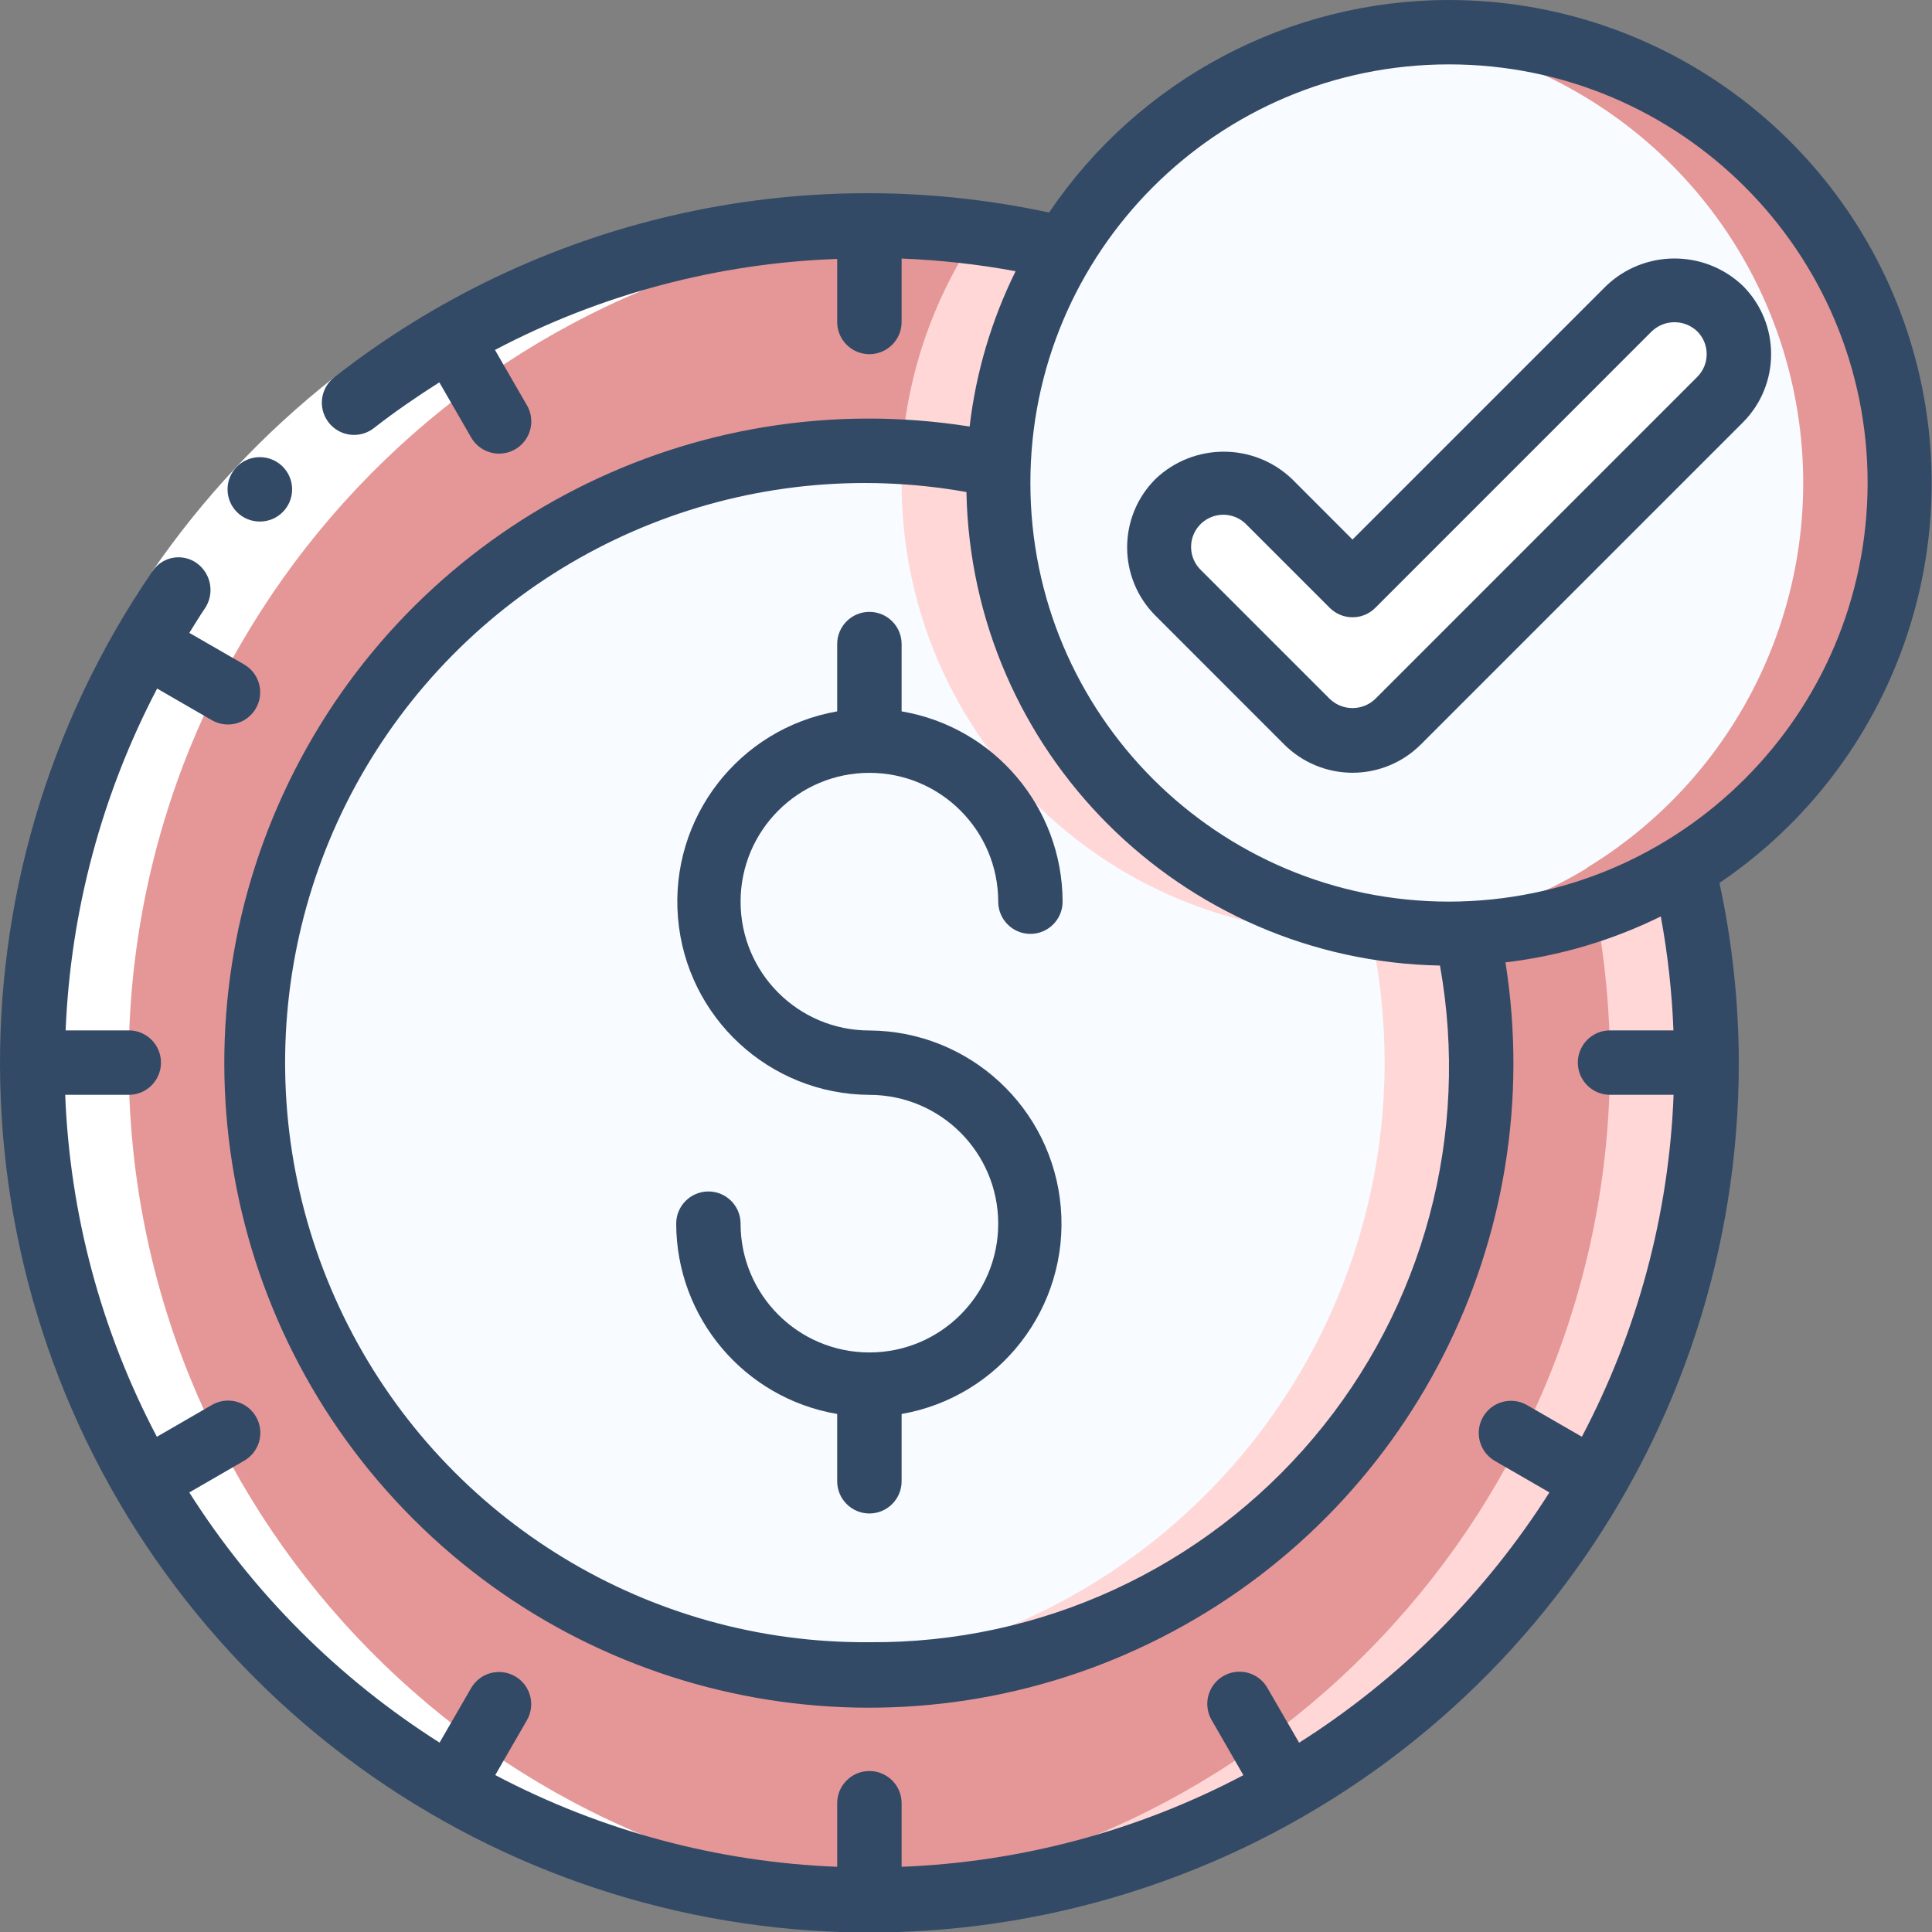
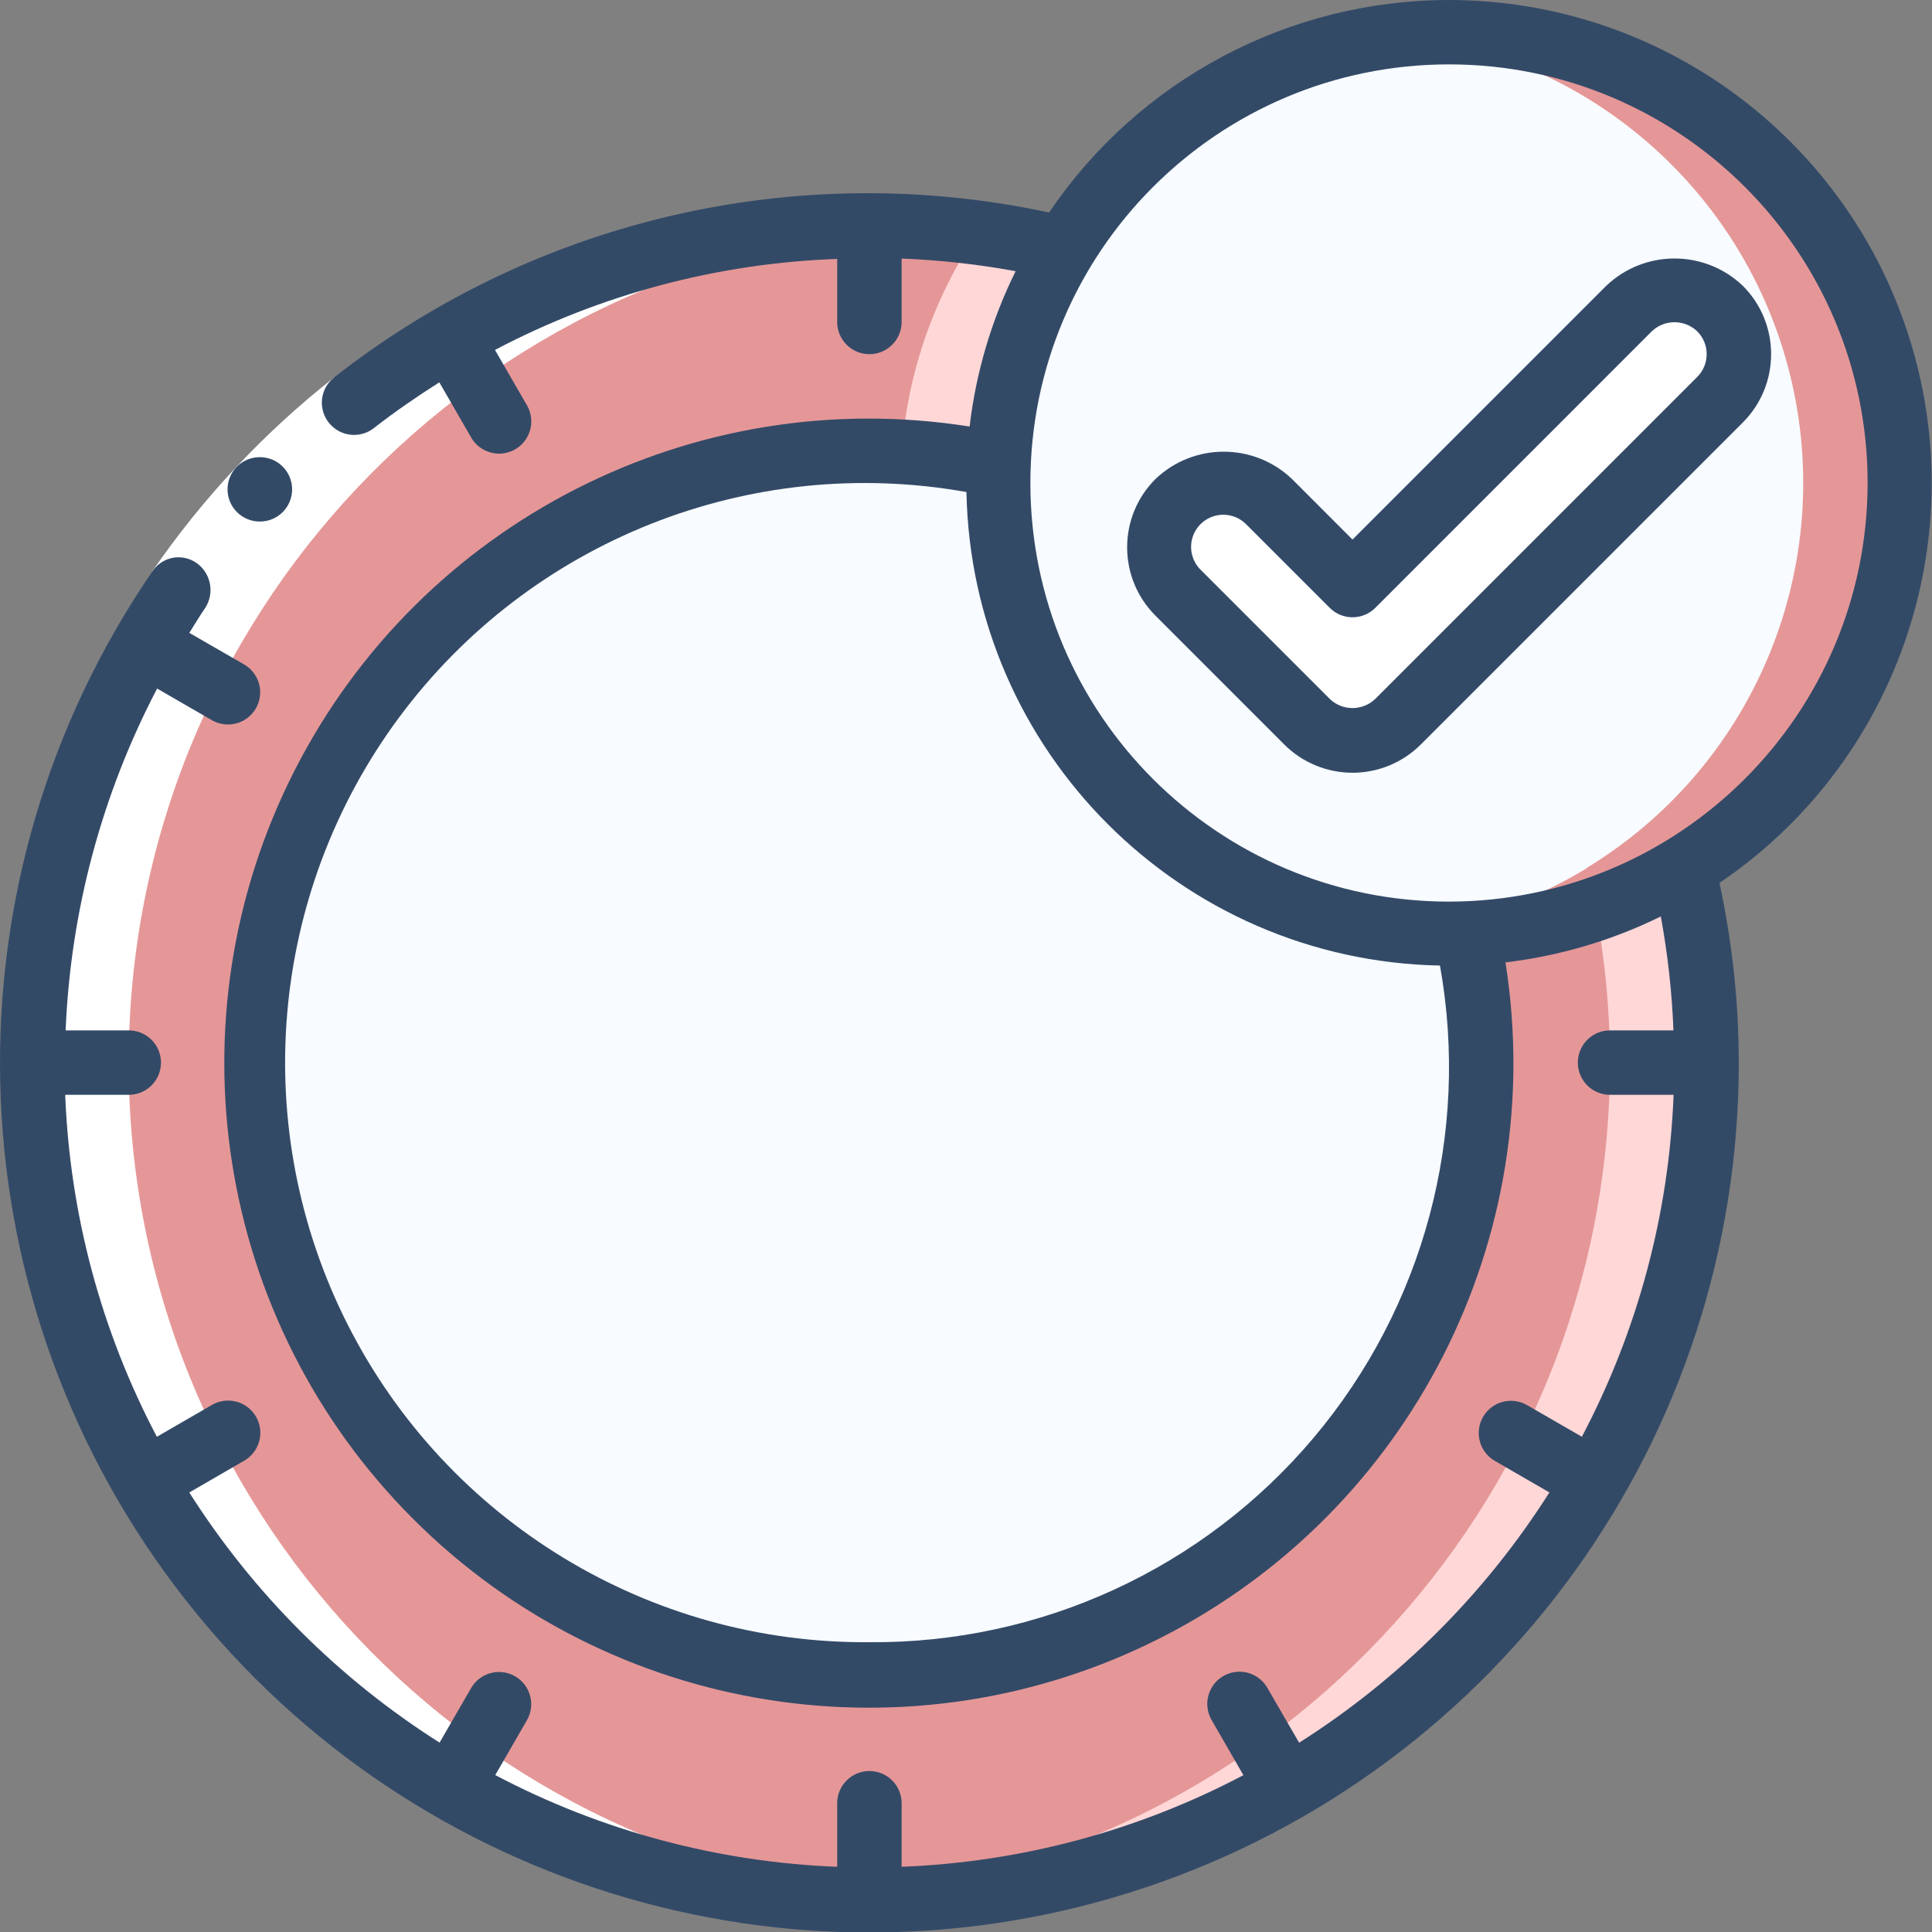
<svg xmlns="http://www.w3.org/2000/svg" width="40" height="40" viewBox="0 0 40 40" fill="none">
  <rect x="0" y="0" width="40" height="40" fill="#808080" stroke="none" />
  <g clip-path="url(#clip0_1476_552)">
    <path d="M35.331 22.001C35.331 31.574 27.57 39.335 17.997 39.335C8.424 39.335 0.664 31.574 0.664 22.001C0.664 12.428 8.424 4.668 17.997 4.668C19.354 4.667 20.706 4.829 22.024 5.148C19.783 8.826 20.35 13.559 23.395 16.604C26.44 19.649 31.173 20.215 34.851 17.975C35.17 19.293 35.331 20.645 35.331 22.001Z" fill="#E59797" />
    <path d="M20.027 5.148C18.162 8.178 18.187 12.006 20.092 15.011C21.997 18.016 25.449 19.672 28.985 19.277C25.813 18.93 23.037 16.986 21.627 14.123C20.218 11.26 20.368 7.874 22.027 5.148C20.709 4.829 19.357 4.667 18 4.668C17.667 4.668 17.334 4.679 17.008 4.698C18.026 4.758 19.036 4.908 20.027 5.148Z" fill="#FFD7D7" />
    <path d="M34.853 17.973C34.279 18.32 33.669 18.604 33.033 18.822C33.232 19.869 33.333 20.933 33.333 21.999C33.332 31.183 26.169 38.772 17 39.302C17.333 39.321 17.667 39.333 18 39.333C27.573 39.333 35.333 31.572 35.333 21.999C35.334 20.643 35.173 19.291 34.853 17.973Z" fill="#FFD7D7" />
    <path d="M30.669 22C30.669 27.369 27.283 32.156 22.22 33.944C17.156 35.731 11.515 34.132 8.144 29.952C4.772 25.773 4.403 19.922 7.221 15.351C10.04 10.78 15.434 8.483 20.683 9.62C20.672 9.746 20.667 9.873 20.669 10C20.669 15.154 24.848 19.333 30.003 19.333C30.13 19.335 30.256 19.331 30.383 19.32C30.573 20.2 30.669 21.099 30.669 22Z" fill="#F8FBFF" />
-     <path d="M30.381 19.319C30.254 19.33 30.128 19.334 30.001 19.332C24.846 19.332 20.667 15.153 20.667 9.999C20.665 9.872 20.67 9.745 20.681 9.619C19.8 9.428 18.902 9.332 18.001 9.332C17.652 9.332 17.31 9.357 16.969 9.384C17.544 9.424 18.116 9.502 18.681 9.619C18.67 9.745 18.665 9.872 18.667 9.999C18.667 15.153 22.846 19.332 28.001 19.332C28.128 19.334 28.254 19.33 28.381 19.319C29.154 22.89 28.346 26.62 26.166 29.552C23.985 32.483 20.643 34.329 17.001 34.615C17.334 34.641 17.663 34.665 18.001 34.665C21.831 34.665 25.455 32.933 27.86 29.952C30.264 26.971 31.191 23.062 30.381 19.319Z" fill="#FFD7D7" />
    <path d="M39.334 10.002C39.336 13.258 37.637 16.278 34.854 17.968V17.975C31.176 20.215 26.443 19.649 23.398 16.604C20.353 13.559 19.787 8.826 22.027 5.148H22.034C24.209 1.575 28.496 -0.114 32.524 1.016C36.552 2.146 39.335 5.818 39.334 10.002Z" fill="#F8FBFF" />
    <path d="M30 0.668C29.669 0.67 29.339 0.689 29.01 0.725C32.983 1.155 36.241 4.069 37.11 7.969C37.979 11.87 36.267 15.891 32.853 17.968V17.975C31.678 18.69 30.36 19.136 28.992 19.279C29.453 19.331 29.917 19.345 30.38 19.321C31.961 19.262 33.502 18.799 34.853 17.975V17.968C38.426 15.793 40.115 11.506 38.986 7.478C37.855 3.45 34.183 0.667 30 0.668Z" fill="#E59797" />
    <path d="M28.001 15.334C27.647 15.335 27.308 15.194 27.058 14.944L24.392 12.277C24.045 11.942 23.906 11.446 24.028 10.98C24.15 10.514 24.514 10.15 24.98 10.028C25.446 9.906 25.942 10.045 26.277 10.392L28.001 12.116L33.725 6.391C34.06 6.045 34.555 5.906 35.022 6.028C35.488 6.15 35.852 6.514 35.974 6.98C36.096 7.446 35.957 7.942 35.61 8.277L28.944 14.944C28.694 15.194 28.355 15.335 28.001 15.334Z" fill="white" />
    <path d="M2.664 22.001C2.665 12.815 9.833 5.224 19.005 4.698C18.671 4.679 18.336 4.668 17.997 4.668C8.424 4.668 0.664 12.428 0.664 22.001C0.664 31.574 8.424 39.335 17.997 39.335C18.331 39.335 18.664 39.323 18.997 39.304C9.829 38.774 2.665 31.185 2.664 22.001Z" fill="white" />
    <path d="M4.248 12.591L3.148 11.836C4.194 10.312 5.466 8.955 6.92 7.812L7.742 8.863C6.395 9.921 5.217 11.178 4.248 12.591Z" fill="white" />
    <path d="M5.381 10.798C5.013 10.8 4.713 10.503 4.711 10.135C4.709 9.767 5.006 9.467 5.374 9.465H5.381C5.749 9.465 6.048 9.763 6.048 10.132C6.048 10.5 5.749 10.798 5.381 10.798Z" fill="#334A67" />
-     <path d="M18 16.001C19.473 16.001 20.667 17.195 20.667 18.668C20.667 19.036 20.965 19.335 21.333 19.335C21.701 19.335 22 19.036 22 18.668C21.996 16.718 20.589 15.055 18.667 14.728V13.335C18.667 12.966 18.368 12.668 18 12.668C17.632 12.668 17.333 12.966 17.333 13.335V14.728C15.294 15.085 13.864 16.939 14.037 19.003C14.21 21.066 15.93 22.656 18 22.668C19.473 22.668 20.667 23.862 20.667 25.335C20.667 26.807 19.473 28.001 18 28.001C16.527 28.001 15.333 26.807 15.333 25.335C15.333 24.966 15.035 24.668 14.667 24.668C14.299 24.668 14 24.966 14 25.335C14.004 27.284 15.411 28.948 17.333 29.275V30.668C17.333 31.036 17.632 31.335 18 31.335C18.368 31.335 18.667 31.036 18.667 30.668V29.275C20.706 28.918 22.136 27.063 21.963 25C21.79 22.937 20.07 21.347 18 21.335C16.527 21.335 15.333 20.141 15.333 18.668C15.333 17.195 16.527 16.001 18 16.001Z" fill="#334A67" />
    <path d="M30 0C26.681 0.002 23.579 1.65 21.72 4.4C16.525 3.283 11.102 4.533 6.92 7.812C6.732 7.959 6.637 8.194 6.67 8.43C6.704 8.666 6.86 8.866 7.081 8.956C7.302 9.045 7.554 9.009 7.741 8.863C8.179 8.521 8.633 8.21 9.096 7.916L9.753 9.055C9.872 9.263 10.092 9.391 10.331 9.392C10.571 9.392 10.792 9.265 10.911 9.057C11.03 8.85 11.029 8.594 10.908 8.388L10.248 7.245C12.438 6.092 14.86 5.448 17.333 5.361V6.667C17.333 7.035 17.632 7.333 18 7.333C18.368 7.333 18.667 7.035 18.667 6.667V5.353C19.459 5.384 20.247 5.471 21.027 5.615C20.528 6.625 20.206 7.712 20.075 8.831C14.365 7.927 8.722 10.803 6.098 15.954C3.474 21.105 4.465 27.36 8.553 31.447C12.64 35.535 18.895 36.526 24.046 33.902C29.197 31.278 32.073 25.635 31.169 19.925C32.287 19.793 33.375 19.472 34.385 18.974C34.529 19.753 34.616 20.542 34.647 21.333H33.333C32.965 21.333 32.667 21.632 32.667 22C32.667 22.368 32.965 22.667 33.333 22.667H34.65C34.554 25.139 33.905 27.558 32.751 29.746L31.612 29.089C31.293 28.908 30.888 29.018 30.705 29.335C30.522 29.653 30.629 30.059 30.945 30.244L32.079 30.899C30.754 32.987 28.985 34.757 26.897 36.081L26.241 34.948C26.123 34.74 25.902 34.611 25.663 34.611C25.424 34.61 25.203 34.738 25.084 34.946C24.965 35.153 24.966 35.408 25.087 35.615L25.743 36.753C23.556 37.906 21.138 38.554 18.667 38.65V37.333C18.667 36.965 18.368 36.667 18 36.667C17.632 36.667 17.333 36.965 17.333 37.333V38.65C14.861 38.554 12.442 37.905 10.254 36.751L10.911 35.613C11.092 35.294 10.982 34.889 10.665 34.706C10.347 34.523 9.941 34.63 9.756 34.946L9.101 36.079C7.013 34.755 5.244 32.987 3.919 30.9L5.053 30.244C5.261 30.126 5.389 29.905 5.39 29.666C5.39 29.427 5.263 29.206 5.055 29.086C4.848 28.967 4.592 28.968 4.386 29.089L3.248 29.747C2.094 27.558 1.446 25.139 1.35 22.667H2.667C3.035 22.667 3.333 22.368 3.333 22C3.333 21.632 3.035 21.333 2.667 21.333H1.359C1.46 18.863 2.107 16.446 3.253 14.256L4.387 14.911C4.488 14.969 4.603 15 4.72 15C5.022 15 5.286 14.797 5.364 14.506C5.442 14.214 5.315 13.907 5.053 13.756L3.92 13.103C4.029 12.932 4.131 12.756 4.247 12.589C4.444 12.287 4.373 11.884 4.085 11.667C3.941 11.559 3.759 11.517 3.582 11.548C3.406 11.58 3.25 11.683 3.152 11.834C-1.222 18.217 -1.028 26.682 3.636 32.857C8.3 39.032 16.389 41.536 23.725 39.075C31.062 36.613 36.004 29.738 36 22C35.998 20.749 35.864 19.503 35.6 18.28C39.236 15.817 40.841 11.27 39.554 7.071C38.268 2.872 34.392 0.003 30 0ZM18 34C13.448 34.037 9.267 31.495 7.205 27.437C5.143 23.379 5.554 18.503 8.267 14.848C10.98 11.193 15.528 9.388 20.009 10.187C20.114 15.557 24.442 19.886 29.813 19.991C30.439 23.477 29.479 27.061 27.196 29.769C24.913 32.477 21.542 34.028 18 34ZM30 18.667C25.213 18.667 21.333 14.787 21.333 10C21.333 5.214 25.213 1.333 30 1.333C34.786 1.333 38.667 5.214 38.667 10C38.661 14.784 34.784 18.661 30 18.667Z" fill="#334A67" />
    <path d="M33.255 5.918L28.002 11.171L26.75 9.918C25.959 9.163 24.713 9.163 23.922 9.918C23.141 10.699 23.141 11.965 23.922 12.746L26.588 15.413C26.963 15.788 27.472 15.999 28.003 15.999C28.533 15.999 29.042 15.788 29.417 15.413L36.084 8.746C36.864 7.965 36.864 6.699 36.084 5.918C35.292 5.163 34.046 5.163 33.255 5.918ZM35.14 7.803L28.474 14.47C28.21 14.723 27.794 14.723 27.531 14.47L24.864 11.803C24.691 11.636 24.621 11.388 24.682 11.155C24.743 10.922 24.925 10.74 25.159 10.679C25.392 10.618 25.64 10.688 25.807 10.861L27.531 12.585C27.791 12.845 28.213 12.845 28.474 12.585L34.197 6.861C34.461 6.608 34.877 6.608 35.14 6.861C35.4 7.121 35.4 7.543 35.14 7.803Z" fill="#334A67" />
  </g>
  <defs>
    <clipPath id="clip0_1476_552">
      <rect width="40" height="40" fill="white" />
    </clipPath>
  </defs>
</svg>